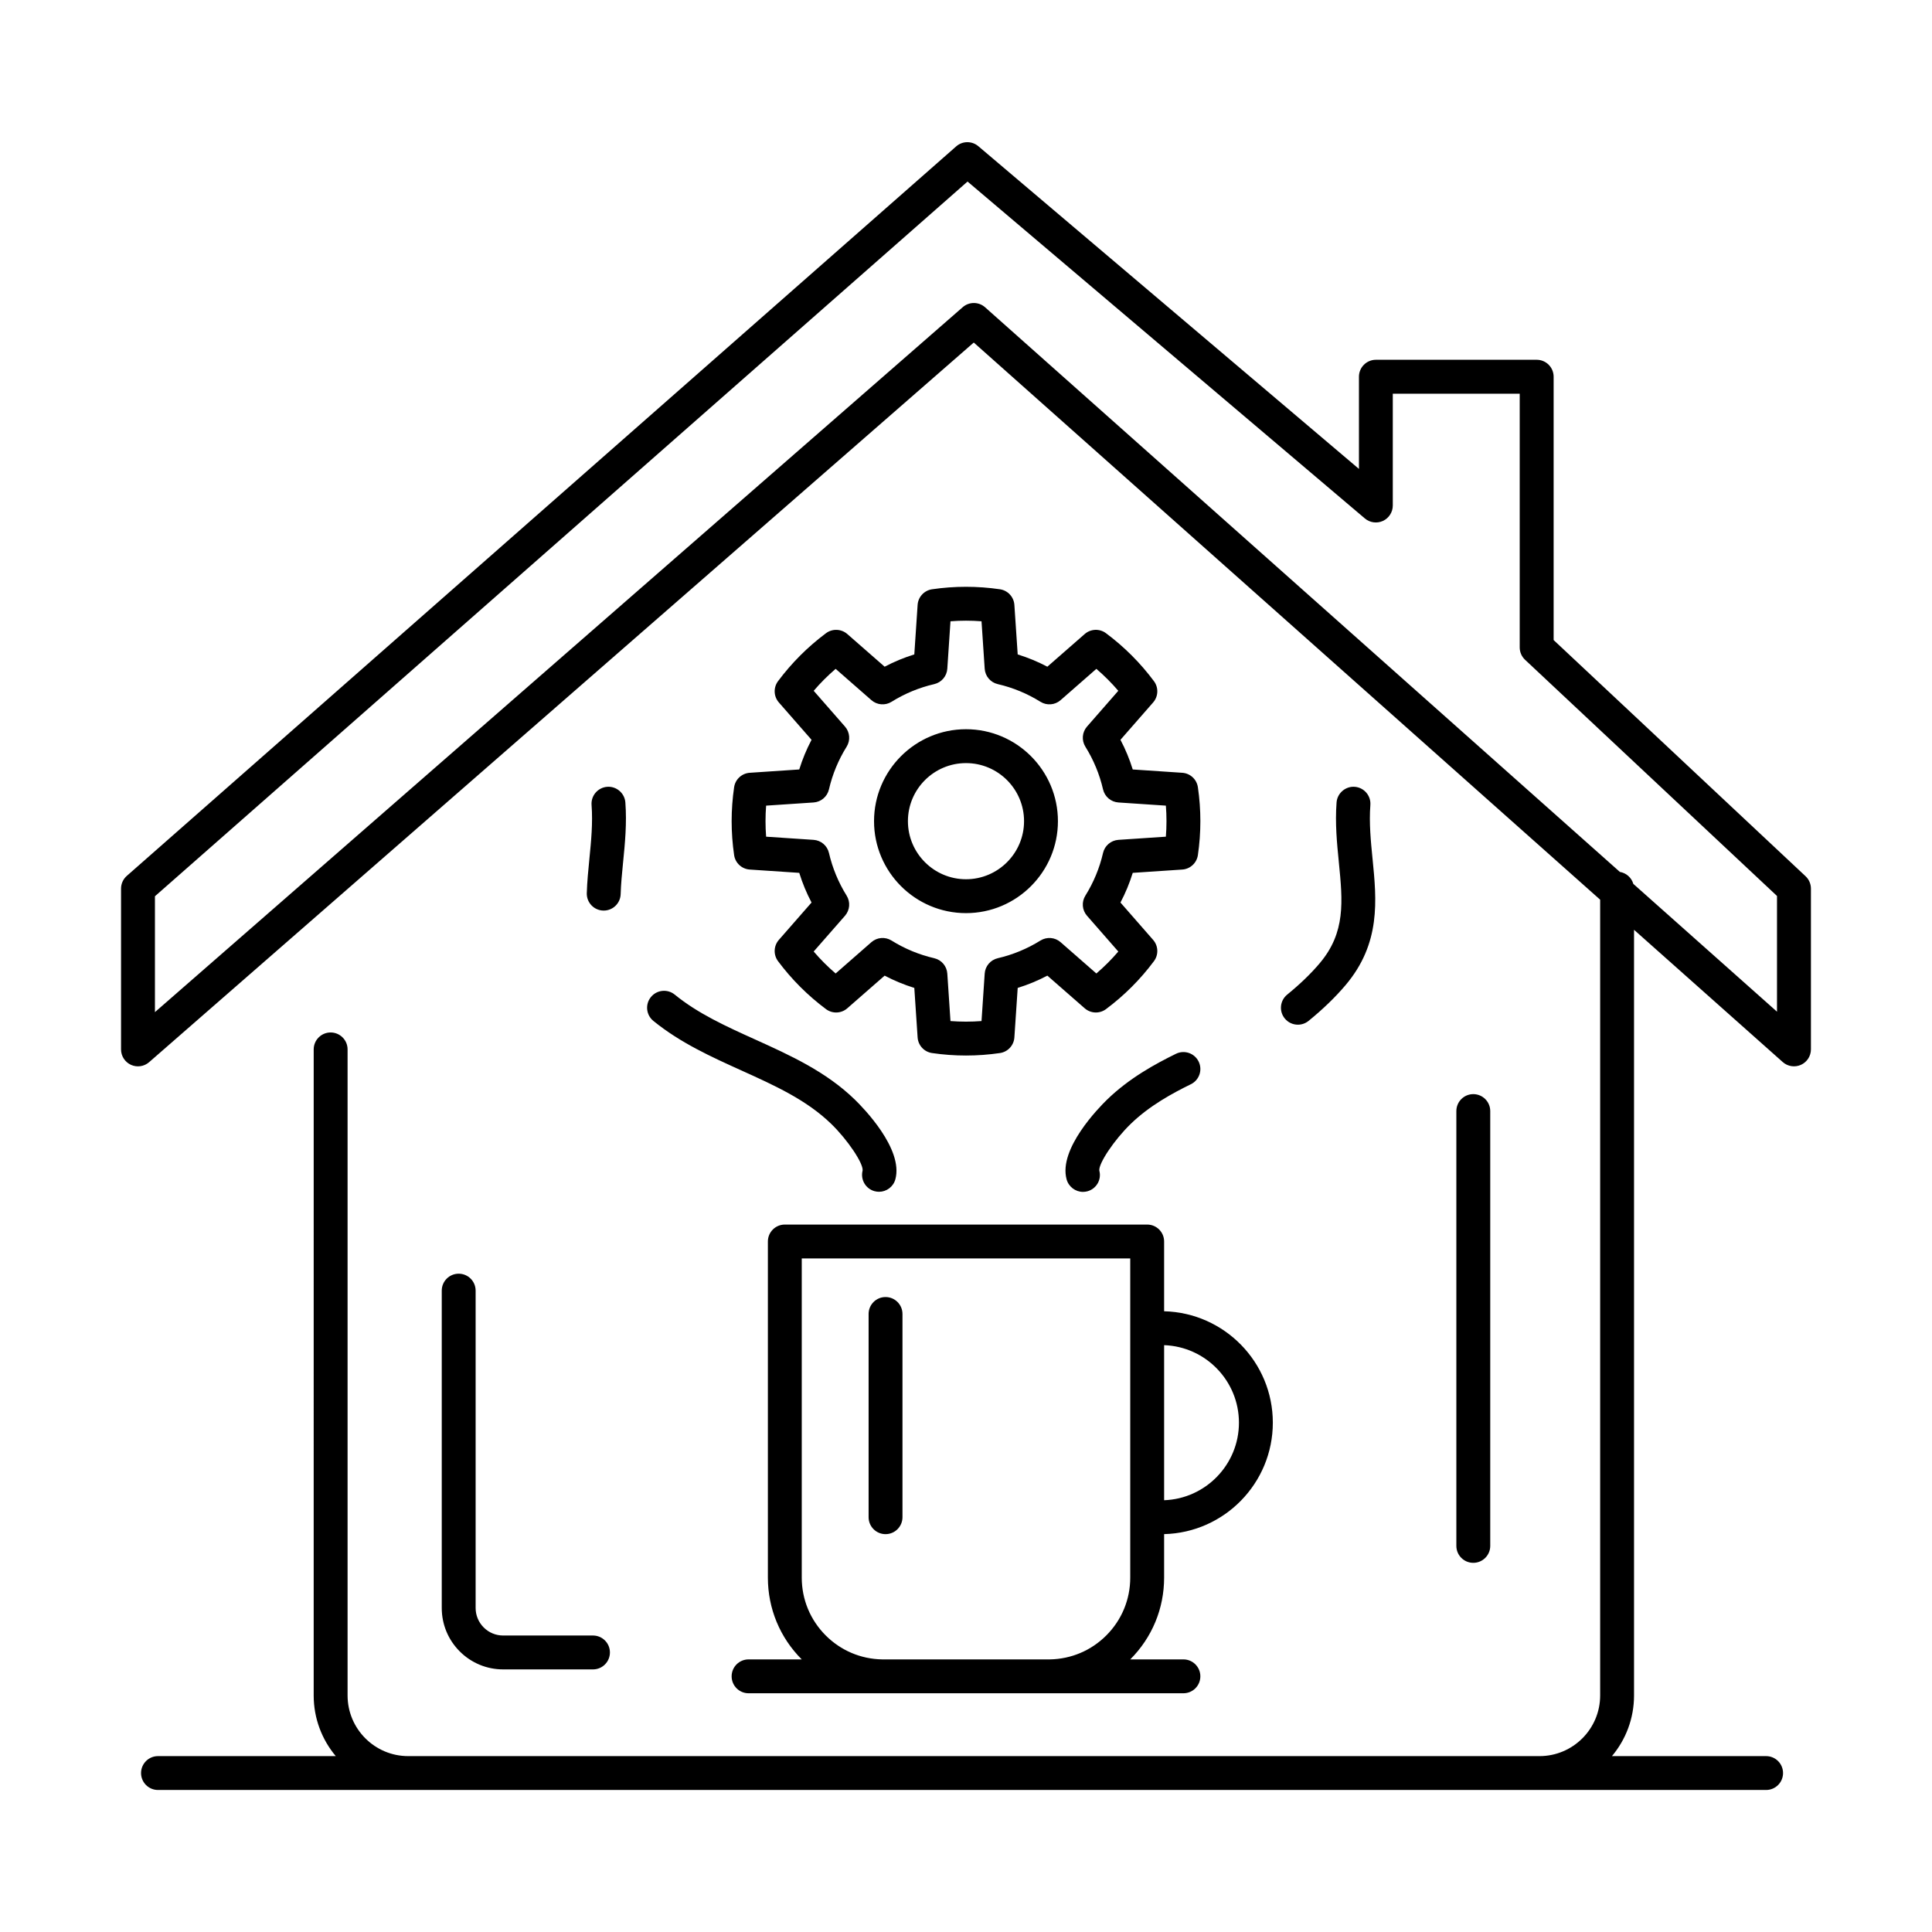
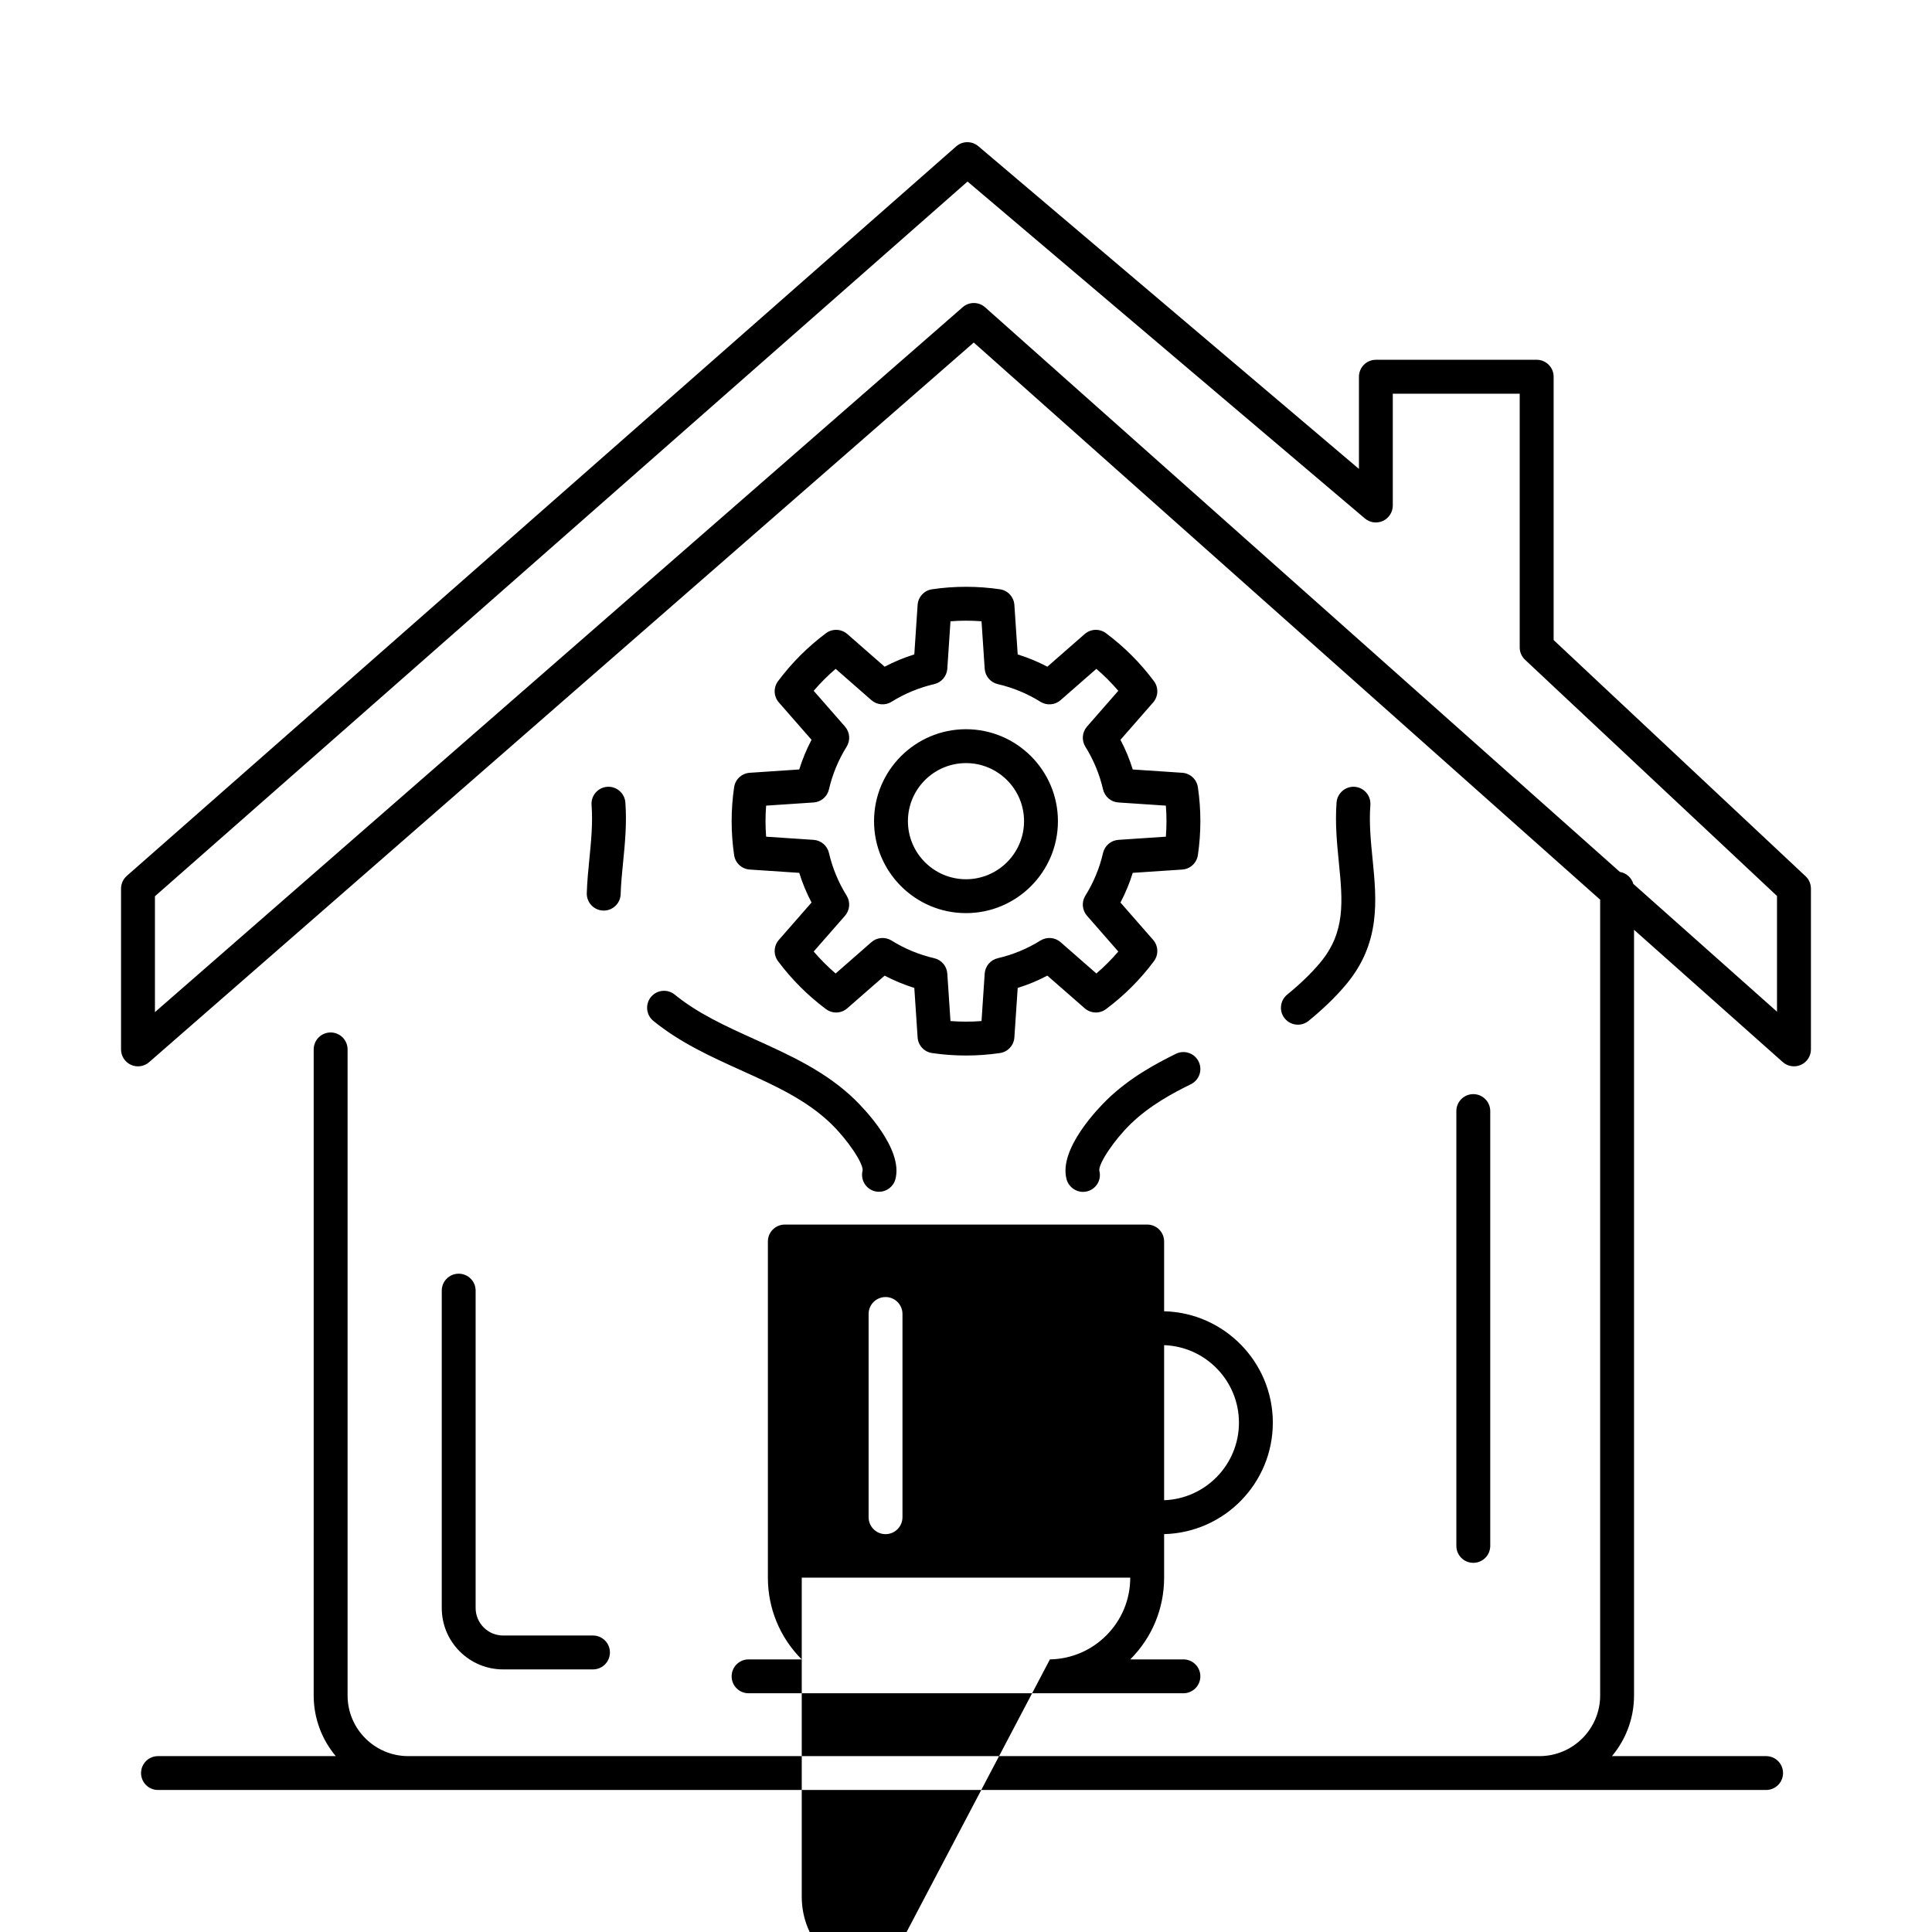
<svg xmlns="http://www.w3.org/2000/svg" fill="#000000" width="800px" height="800px" version="1.1" viewBox="144 144 512 512">
-   <path d="m227.13 593.31c0 6.113 2.199 11.723 5.852 16.078h-47.109c-2.481 0-4.492 2.008-4.492 4.488 0 2.481 2.012 4.488 4.492 4.488h426.16c2.481 0 4.492-2.008 4.492-4.488 0-2.481-2.012-4.488-4.492-4.488h-40.848c3.652-4.356 5.852-9.965 5.852-16.082v-202.9l39.406 35.047c1.32 1.18 3.211 1.461 4.82 0.742 1.613-0.723 2.652-2.328 2.652-4.094v-42.617c0-1.238-0.516-2.426-1.418-3.273l-66.77-62.59v-69.785c0-2.481-2.008-4.492-4.488-4.492h-42.613c-2.481 0-4.492 2.012-4.492 4.492v24.43l-100.87-85.523c-1.703-1.438-4.199-1.418-5.871 0.055l-219.79 193.32c-0.969 0.855-1.527 2.082-1.527 3.371v42.617c0 1.758 1.031 3.356 2.633 4.086 1.605 0.727 3.488 0.449 4.809-0.707l218.54-190.71 166 147.65v210.89c0 8.863-7.211 16.074-16.074 16.074h-299.8c-8.863 0-16.07-7.207-16.07-16.074v-171.21c0-2.481-2.012-4.492-4.492-4.492-2.481 0-4.488 2.012-4.488 4.492zm-42.07-211.79v30.707l214.07-186.82c1.699-1.484 4.246-1.473 5.934 0.031l168.22 149.63c1.707 0.281 3.094 1.535 3.566 3.172l38.074 33.867v-30.668l-66.766-62.59c-0.906-0.848-1.418-2.035-1.418-3.273v-67.242h-33.637v29.633c0 1.75-1.016 3.34-2.602 4.078-1.59 0.73-3.457 0.48-4.793-0.648l-105.3-89.285zm116.09 204.89h-23.797c-4.348 0-8.438-1.695-11.516-4.769-3.078-3.082-4.766-7.172-4.766-11.516v-84.094c0-2.481 2.008-4.488 4.488-4.488 2.481 0 4.488 2.008 4.488 4.488v84.094c0 1.949 0.762 3.785 2.141 5.168 1.379 1.379 3.211 2.137 5.164 2.137h23.797c2.481 0 4.488 2.012 4.488 4.488 0 2.481-2.008 4.492-4.488 4.492zm76.539 6.324h-35.309c-2.481 0-4.488-2.008-4.488-4.488 0-2.481 2.008-4.488 4.488-4.488h14.086c-5.785-5.793-8.969-13.488-8.969-21.668v-89.078c0-2.481 2.008-4.488 4.488-4.488h96.031c2.481 0 4.488 2.008 4.488 4.488v18.488c15.953 0.391 28.809 13.488 28.809 29.527 0 16.043-12.855 29.141-28.809 29.531v11.531c0 8.184-3.184 15.879-8.973 21.668h14.086c2.481 0 4.488 2.008 4.488 4.488 0 2.481-2.008 4.488-4.488 4.488h-35.309c-0.152 0.004-0.301 0.004-0.453 0.004h-43.711c-0.152 0-0.305 0-0.457-0.004zm44.551-8.977c5.644-0.098 10.934-2.344 14.938-6.344 4.094-4.094 6.348-9.535 6.348-15.324v-84.59h-87.051v84.59c0 5.789 2.258 11.23 6.352 15.324 4 4 9.293 6.246 14.938 6.344zm30.266-42.18v-41.094c11 0.387 19.828 9.457 19.828 20.547s-8.828 20.156-19.828 20.547zm77.445 12.102c0 2.481 2.008 4.488 4.488 4.488s4.492-2.008 4.492-4.488v-115.23c0-2.481-2.012-4.492-4.492-4.492s-4.488 2.012-4.488 4.492zm-155.76-7.602c0 2.477 2.008 4.488 4.488 4.488s4.488-2.012 4.488-4.488v-53.859c0-2.477-2.008-4.488-4.488-4.488s-4.488 2.012-4.488 4.488zm52.465-89.555c0.543 2.004 2.367 3.34 4.352 3.34 0.383 0 0.773-0.055 1.164-0.156 2.391-0.652 3.809-3.094 3.16-5.484-0.227-1.906 3.961-8.141 8.297-12.355 4.996-4.856 11.156-8.18 15.965-10.535 2.231-1.09 3.148-3.781 2.059-6.008-1.09-2.227-3.781-3.152-6.004-2.059-5.41 2.652-12.375 6.426-18.273 12.16-2.172 2.113-12.906 13.055-10.719 21.098zm-50.883 3.156c0.395 0.105 0.789 0.156 1.18 0.156 1.977 0 3.785-1.316 4.332-3.312 2.184-8.043-8.551-18.984-10.723-21.098-7.68-7.465-17.188-11.766-26.383-15.926-7.785-3.519-15.137-6.848-21.363-11.914-1.922-1.566-4.746-1.281-6.316 0.645-1.566 1.922-1.277 4.75 0.645 6.316 7.129 5.809 15.367 9.531 23.328 13.133h0.004l0.004 0.004c8.883 4.016 17.273 7.809 23.824 14.18 4.324 4.203 8.5 10.414 8.301 12.34-0.625 2.383 0.785 4.828 3.168 5.477zm15.234-36.609c2.984 0.438 5.988 0.656 8.992 0.656 3.008 0 6.016-0.219 9-0.656 2.09-0.305 3.684-2.031 3.824-4.141l0.879-13.121c2.715-0.84 5.344-1.93 7.859-3.254l9.902 8.656c1.59 1.395 3.941 1.484 5.637 0.223 4.84-3.606 9.117-7.887 12.715-12.719 1.262-1.699 1.168-4.047-0.223-5.637l-8.656-9.898c1.328-2.519 2.414-5.148 3.254-7.863l13.125-0.875c2.109-0.141 3.832-1.738 4.141-3.828 0.875-5.969 0.875-12.023 0-17.988-0.309-2.094-2.031-3.688-4.141-3.828l-13.125-0.879c-0.84-2.715-1.926-5.344-3.254-7.859l8.656-9.898c1.391-1.594 1.484-3.941 0.223-5.637-3.594-4.828-7.871-9.109-12.715-12.719-1.695-1.266-4.047-1.168-5.637 0.219l-9.902 8.66c-2.516-1.324-5.144-2.414-7.859-3.254l-0.879-13.121c-0.141-2.109-1.734-3.836-3.824-4.144-5.977-0.875-12.031-0.875-17.992 0-2.094 0.309-3.688 2.035-3.828 4.144l-0.875 13.121c-2.715 0.84-5.348 1.93-7.863 3.254l-9.898-8.66c-1.594-1.387-3.945-1.48-5.641-0.219-4.832 3.606-9.109 7.883-12.715 12.715-1.262 1.699-1.172 4.047 0.223 5.641l8.66 9.898c-1.328 2.519-2.414 5.144-3.258 7.859l-13.117 0.879c-2.113 0.141-3.84 1.734-4.144 3.824-0.875 5.973-0.875 12.023 0 17.992 0.305 2.094 2.031 3.688 4.144 3.828l13.117 0.875c0.84 2.715 1.93 5.348 3.258 7.863l-8.66 9.895c-1.395 1.594-1.484 3.945-0.223 5.644 3.609 4.836 7.887 9.113 12.719 12.715 1.695 1.262 4.043 1.172 5.637-0.223l9.898-8.656c2.516 1.324 5.148 2.41 7.863 3.254l0.875 13.117c0.141 2.113 1.734 3.84 3.828 4.144zm13.109-8.48c-2.738 0.211-5.488 0.211-8.227 0l-0.84-12.574c-0.133-1.977-1.539-3.633-3.469-4.078-4.008-0.926-7.812-2.504-11.312-4.684-1.68-1.043-3.844-0.867-5.332 0.43l-9.484 8.301c-2.082-1.785-4.027-3.731-5.816-5.82l8.301-9.48c1.297-1.488 1.477-3.652 0.43-5.332-2.18-3.5-3.754-7.309-4.684-11.312-0.445-1.93-2.102-3.336-4.074-3.469l-12.578-0.84c-0.211-2.738-0.211-5.488 0-8.227l12.578-0.84c1.973-0.133 3.629-1.539 4.074-3.469 0.926-4.004 2.5-7.809 4.684-11.309 1.047-1.68 0.871-3.844-0.43-5.332l-8.297-9.484c1.785-2.086 3.731-4.031 5.816-5.816l9.48 8.297c1.488 1.301 3.652 1.477 5.332 0.434 3.5-2.18 7.305-3.758 11.312-4.684 1.93-0.449 3.336-2.102 3.469-4.078l0.84-12.574c2.738-0.215 5.488-0.215 8.227 0l0.84 12.574c0.133 1.977 1.539 3.633 3.469 4.078 4.008 0.926 7.812 2.5 11.309 4.68 1.684 1.051 3.852 0.871 5.332-0.43l9.484-8.297c2.086 1.789 4.031 3.731 5.812 5.816l-8.293 9.484c-1.301 1.488-1.477 3.652-0.43 5.332 2.18 3.5 3.754 7.305 4.68 11.309 0.449 1.93 2.102 3.34 4.078 3.469l12.574 0.84c0.215 2.738 0.215 5.492 0 8.227l-12.574 0.84c-1.977 0.137-3.633 1.543-4.078 3.473-0.922 4.004-2.5 7.809-4.68 11.309-1.047 1.676-0.875 3.844 0.43 5.332l8.297 9.484c-1.785 2.086-3.731 4.027-5.816 5.816l-9.484-8.301c-1.48-1.297-3.648-1.473-5.332-0.43-3.496 2.18-7.301 3.754-11.309 4.684-1.93 0.445-3.34 2.102-3.469 4.078zm80.355-0.691c0.887 1.09 2.18 1.656 3.484 1.656 0.992 0 1.996-0.332 2.832-1.008 3.809-3.098 7.109-6.289 9.805-9.477 9.367-11.086 8.242-22.457 7.152-33.457l-0.004-0.004c-0.461-4.672-0.941-9.5-0.578-14.281 0.184-2.473-1.672-4.629-4.144-4.816-2.418-0.184-4.625 1.668-4.812 4.141-0.418 5.559 0.102 10.785 0.602 15.836v0.023c1.027 10.383 1.84 18.582-5.074 26.762-2.336 2.766-5.234 5.559-8.613 8.309-1.922 1.566-2.215 4.394-0.648 6.316zm-108.84-52.277c0 13.434 10.934 24.367 24.371 24.367s24.363-10.934 24.363-24.367c0-13.438-10.93-24.371-24.363-24.371-13.438 0-24.371 10.934-24.371 24.371zm8.98-0.004c0-8.484 6.902-15.387 15.391-15.387 8.484 0 15.383 6.902 15.383 15.387s-6.898 15.391-15.383 15.391-15.391-6.906-15.391-15.391zm-80.617 23.695h0.004c2.418 0 4.414-1.926 4.484-4.363 0.078-2.691 0.352-5.445 0.637-8.359l0.008-0.09 0.004-0.008c0.5-5.051 1.016-10.277 0.598-15.84-0.188-2.473-2.375-4.328-4.816-4.141-2.473 0.191-4.324 2.344-4.141 4.816 0.363 4.781-0.113 9.605-0.578 14.277v0.012c-0.293 2.973-0.598 6.043-0.688 9.078-0.07 2.481 1.883 4.547 4.359 4.617h0.129z" fill-rule="evenodd" />
+   <path d="m227.13 593.31c0 6.113 2.199 11.723 5.852 16.078h-47.109c-2.481 0-4.492 2.008-4.492 4.488 0 2.481 2.012 4.488 4.492 4.488h426.16c2.481 0 4.492-2.008 4.492-4.488 0-2.481-2.012-4.488-4.492-4.488h-40.848c3.652-4.356 5.852-9.965 5.852-16.082v-202.9l39.406 35.047c1.32 1.18 3.211 1.461 4.82 0.742 1.613-0.723 2.652-2.328 2.652-4.094v-42.617c0-1.238-0.516-2.426-1.418-3.273l-66.77-62.59v-69.785c0-2.481-2.008-4.492-4.488-4.492h-42.613c-2.481 0-4.492 2.012-4.492 4.492v24.43l-100.87-85.523c-1.703-1.438-4.199-1.418-5.871 0.055l-219.79 193.32c-0.969 0.855-1.527 2.082-1.527 3.371v42.617c0 1.758 1.031 3.356 2.633 4.086 1.605 0.727 3.488 0.449 4.809-0.707l218.54-190.71 166 147.65v210.89c0 8.863-7.211 16.074-16.074 16.074h-299.8c-8.863 0-16.07-7.207-16.07-16.074v-171.21c0-2.481-2.012-4.492-4.492-4.492-2.481 0-4.488 2.012-4.488 4.492zm-42.07-211.79v30.707l214.07-186.82c1.699-1.484 4.246-1.473 5.934 0.031l168.22 149.63c1.707 0.281 3.094 1.535 3.566 3.172l38.074 33.867v-30.668l-66.766-62.59c-0.906-0.848-1.418-2.035-1.418-3.273v-67.242h-33.637v29.633c0 1.75-1.016 3.34-2.602 4.078-1.59 0.73-3.457 0.48-4.793-0.648l-105.3-89.285zm116.09 204.89h-23.797c-4.348 0-8.438-1.695-11.516-4.769-3.078-3.082-4.766-7.172-4.766-11.516v-84.094c0-2.481 2.008-4.488 4.488-4.488 2.481 0 4.488 2.008 4.488 4.488v84.094c0 1.949 0.762 3.785 2.141 5.168 1.379 1.379 3.211 2.137 5.164 2.137h23.797c2.481 0 4.488 2.012 4.488 4.488 0 2.481-2.008 4.492-4.488 4.492zm76.539 6.324h-35.309c-2.481 0-4.488-2.008-4.488-4.488 0-2.481 2.008-4.488 4.488-4.488h14.086c-5.785-5.793-8.969-13.488-8.969-21.668v-89.078c0-2.481 2.008-4.488 4.488-4.488h96.031c2.481 0 4.488 2.008 4.488 4.488v18.488c15.953 0.391 28.809 13.488 28.809 29.527 0 16.043-12.855 29.141-28.809 29.531v11.531c0 8.184-3.184 15.879-8.973 21.668h14.086c2.481 0 4.488 2.008 4.488 4.488 0 2.481-2.008 4.488-4.488 4.488h-35.309c-0.152 0.004-0.301 0.004-0.453 0.004h-43.711c-0.152 0-0.305 0-0.457-0.004zm44.551-8.977c5.644-0.098 10.934-2.344 14.938-6.344 4.094-4.094 6.348-9.535 6.348-15.324h-87.051v84.59c0 5.789 2.258 11.23 6.352 15.324 4 4 9.293 6.246 14.938 6.344zm30.266-42.18v-41.094c11 0.387 19.828 9.457 19.828 20.547s-8.828 20.156-19.828 20.547zm77.445 12.102c0 2.481 2.008 4.488 4.488 4.488s4.492-2.008 4.492-4.488v-115.23c0-2.481-2.012-4.492-4.492-4.492s-4.488 2.012-4.488 4.492zm-155.76-7.602c0 2.477 2.008 4.488 4.488 4.488s4.488-2.012 4.488-4.488v-53.859c0-2.477-2.008-4.488-4.488-4.488s-4.488 2.012-4.488 4.488zm52.465-89.555c0.543 2.004 2.367 3.34 4.352 3.34 0.383 0 0.773-0.055 1.164-0.156 2.391-0.652 3.809-3.094 3.16-5.484-0.227-1.906 3.961-8.141 8.297-12.355 4.996-4.856 11.156-8.18 15.965-10.535 2.231-1.09 3.148-3.781 2.059-6.008-1.09-2.227-3.781-3.152-6.004-2.059-5.41 2.652-12.375 6.426-18.273 12.16-2.172 2.113-12.906 13.055-10.719 21.098zm-50.883 3.156c0.395 0.105 0.789 0.156 1.18 0.156 1.977 0 3.785-1.316 4.332-3.312 2.184-8.043-8.551-18.984-10.723-21.098-7.68-7.465-17.188-11.766-26.383-15.926-7.785-3.519-15.137-6.848-21.363-11.914-1.922-1.566-4.746-1.281-6.316 0.645-1.566 1.922-1.277 4.75 0.645 6.316 7.129 5.809 15.367 9.531 23.328 13.133h0.004l0.004 0.004c8.883 4.016 17.273 7.809 23.824 14.18 4.324 4.203 8.5 10.414 8.301 12.34-0.625 2.383 0.785 4.828 3.168 5.477zm15.234-36.609c2.984 0.438 5.988 0.656 8.992 0.656 3.008 0 6.016-0.219 9-0.656 2.09-0.305 3.684-2.031 3.824-4.141l0.879-13.121c2.715-0.84 5.344-1.93 7.859-3.254l9.902 8.656c1.59 1.395 3.941 1.484 5.637 0.223 4.84-3.606 9.117-7.887 12.715-12.719 1.262-1.699 1.168-4.047-0.223-5.637l-8.656-9.898c1.328-2.519 2.414-5.148 3.254-7.863l13.125-0.875c2.109-0.141 3.832-1.738 4.141-3.828 0.875-5.969 0.875-12.023 0-17.988-0.309-2.094-2.031-3.688-4.141-3.828l-13.125-0.879c-0.84-2.715-1.926-5.344-3.254-7.859l8.656-9.898c1.391-1.594 1.484-3.941 0.223-5.637-3.594-4.828-7.871-9.109-12.715-12.719-1.695-1.266-4.047-1.168-5.637 0.219l-9.902 8.66c-2.516-1.324-5.144-2.414-7.859-3.254l-0.879-13.121c-0.141-2.109-1.734-3.836-3.824-4.144-5.977-0.875-12.031-0.875-17.992 0-2.094 0.309-3.688 2.035-3.828 4.144l-0.875 13.121c-2.715 0.84-5.348 1.93-7.863 3.254l-9.898-8.66c-1.594-1.387-3.945-1.48-5.641-0.219-4.832 3.606-9.109 7.883-12.715 12.715-1.262 1.699-1.172 4.047 0.223 5.641l8.66 9.898c-1.328 2.519-2.414 5.144-3.258 7.859l-13.117 0.879c-2.113 0.141-3.84 1.734-4.144 3.824-0.875 5.973-0.875 12.023 0 17.992 0.305 2.094 2.031 3.688 4.144 3.828l13.117 0.875c0.84 2.715 1.93 5.348 3.258 7.863l-8.66 9.895c-1.395 1.594-1.484 3.945-0.223 5.644 3.609 4.836 7.887 9.113 12.719 12.715 1.695 1.262 4.043 1.172 5.637-0.223l9.898-8.656c2.516 1.324 5.148 2.41 7.863 3.254l0.875 13.117c0.141 2.113 1.734 3.84 3.828 4.144zm13.109-8.48c-2.738 0.211-5.488 0.211-8.227 0l-0.84-12.574c-0.133-1.977-1.539-3.633-3.469-4.078-4.008-0.926-7.812-2.504-11.312-4.684-1.68-1.043-3.844-0.867-5.332 0.43l-9.484 8.301c-2.082-1.785-4.027-3.731-5.816-5.82l8.301-9.48c1.297-1.488 1.477-3.652 0.43-5.332-2.18-3.5-3.754-7.309-4.684-11.312-0.445-1.93-2.102-3.336-4.074-3.469l-12.578-0.84c-0.211-2.738-0.211-5.488 0-8.227l12.578-0.84c1.973-0.133 3.629-1.539 4.074-3.469 0.926-4.004 2.5-7.809 4.684-11.309 1.047-1.68 0.871-3.844-0.43-5.332l-8.297-9.484c1.785-2.086 3.731-4.031 5.816-5.816l9.48 8.297c1.488 1.301 3.652 1.477 5.332 0.434 3.5-2.18 7.305-3.758 11.312-4.684 1.93-0.449 3.336-2.102 3.469-4.078l0.84-12.574c2.738-0.215 5.488-0.215 8.227 0l0.84 12.574c0.133 1.977 1.539 3.633 3.469 4.078 4.008 0.926 7.812 2.5 11.309 4.68 1.684 1.051 3.852 0.871 5.332-0.43l9.484-8.297c2.086 1.789 4.031 3.731 5.812 5.816l-8.293 9.484c-1.301 1.488-1.477 3.652-0.43 5.332 2.18 3.5 3.754 7.305 4.68 11.309 0.449 1.93 2.102 3.34 4.078 3.469l12.574 0.84c0.215 2.738 0.215 5.492 0 8.227l-12.574 0.84c-1.977 0.137-3.633 1.543-4.078 3.473-0.922 4.004-2.5 7.809-4.68 11.309-1.047 1.676-0.875 3.844 0.43 5.332l8.297 9.484c-1.785 2.086-3.731 4.027-5.816 5.816l-9.484-8.301c-1.48-1.297-3.648-1.473-5.332-0.43-3.496 2.18-7.301 3.754-11.309 4.684-1.93 0.445-3.34 2.102-3.469 4.078zm80.355-0.691c0.887 1.09 2.18 1.656 3.484 1.656 0.992 0 1.996-0.332 2.832-1.008 3.809-3.098 7.109-6.289 9.805-9.477 9.367-11.086 8.242-22.457 7.152-33.457l-0.004-0.004c-0.461-4.672-0.941-9.5-0.578-14.281 0.184-2.473-1.672-4.629-4.144-4.816-2.418-0.184-4.625 1.668-4.812 4.141-0.418 5.559 0.102 10.785 0.602 15.836v0.023c1.027 10.383 1.84 18.582-5.074 26.762-2.336 2.766-5.234 5.559-8.613 8.309-1.922 1.566-2.215 4.394-0.648 6.316zm-108.84-52.277c0 13.434 10.934 24.367 24.371 24.367s24.363-10.934 24.363-24.367c0-13.438-10.93-24.371-24.363-24.371-13.438 0-24.371 10.934-24.371 24.371zm8.98-0.004c0-8.484 6.902-15.387 15.391-15.387 8.484 0 15.383 6.902 15.383 15.387s-6.898 15.391-15.383 15.391-15.391-6.906-15.391-15.391zm-80.617 23.695h0.004c2.418 0 4.414-1.926 4.484-4.363 0.078-2.691 0.352-5.445 0.637-8.359l0.008-0.09 0.004-0.008c0.5-5.051 1.016-10.277 0.598-15.84-0.188-2.473-2.375-4.328-4.816-4.141-2.473 0.191-4.324 2.344-4.141 4.816 0.363 4.781-0.113 9.605-0.578 14.277v0.012c-0.293 2.973-0.598 6.043-0.688 9.078-0.07 2.481 1.883 4.547 4.359 4.617h0.129z" fill-rule="evenodd" />
</svg>